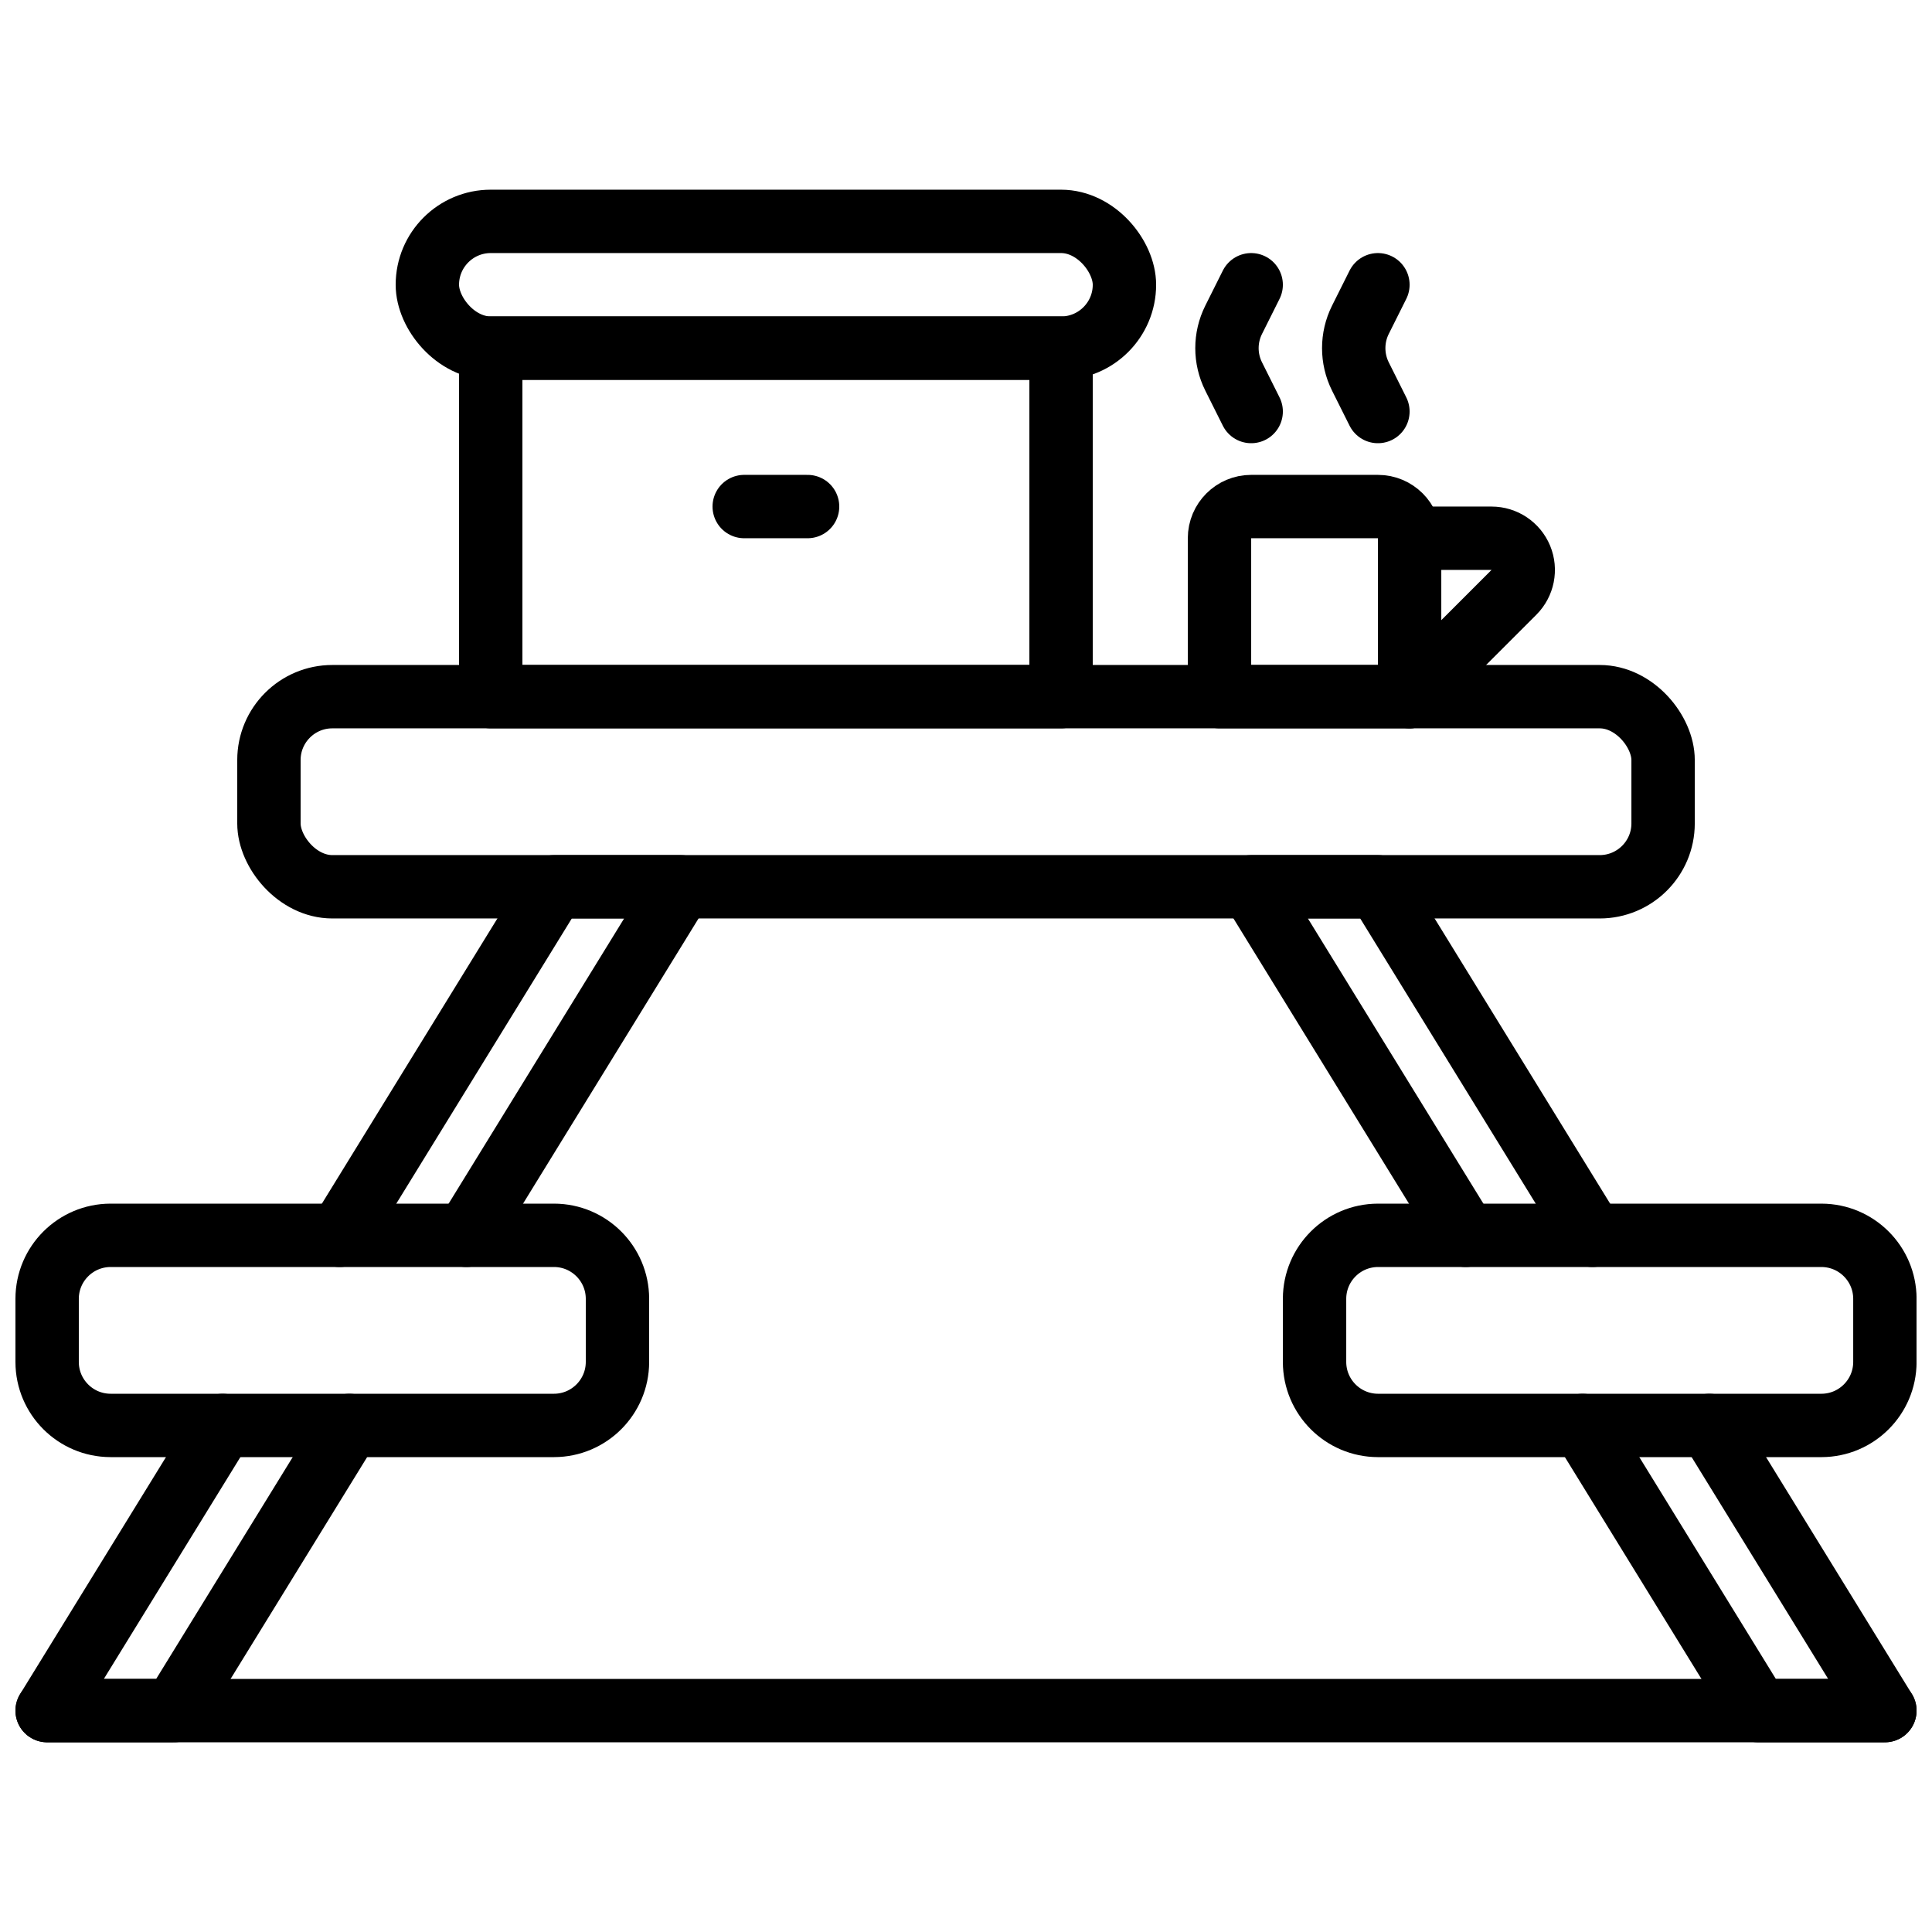
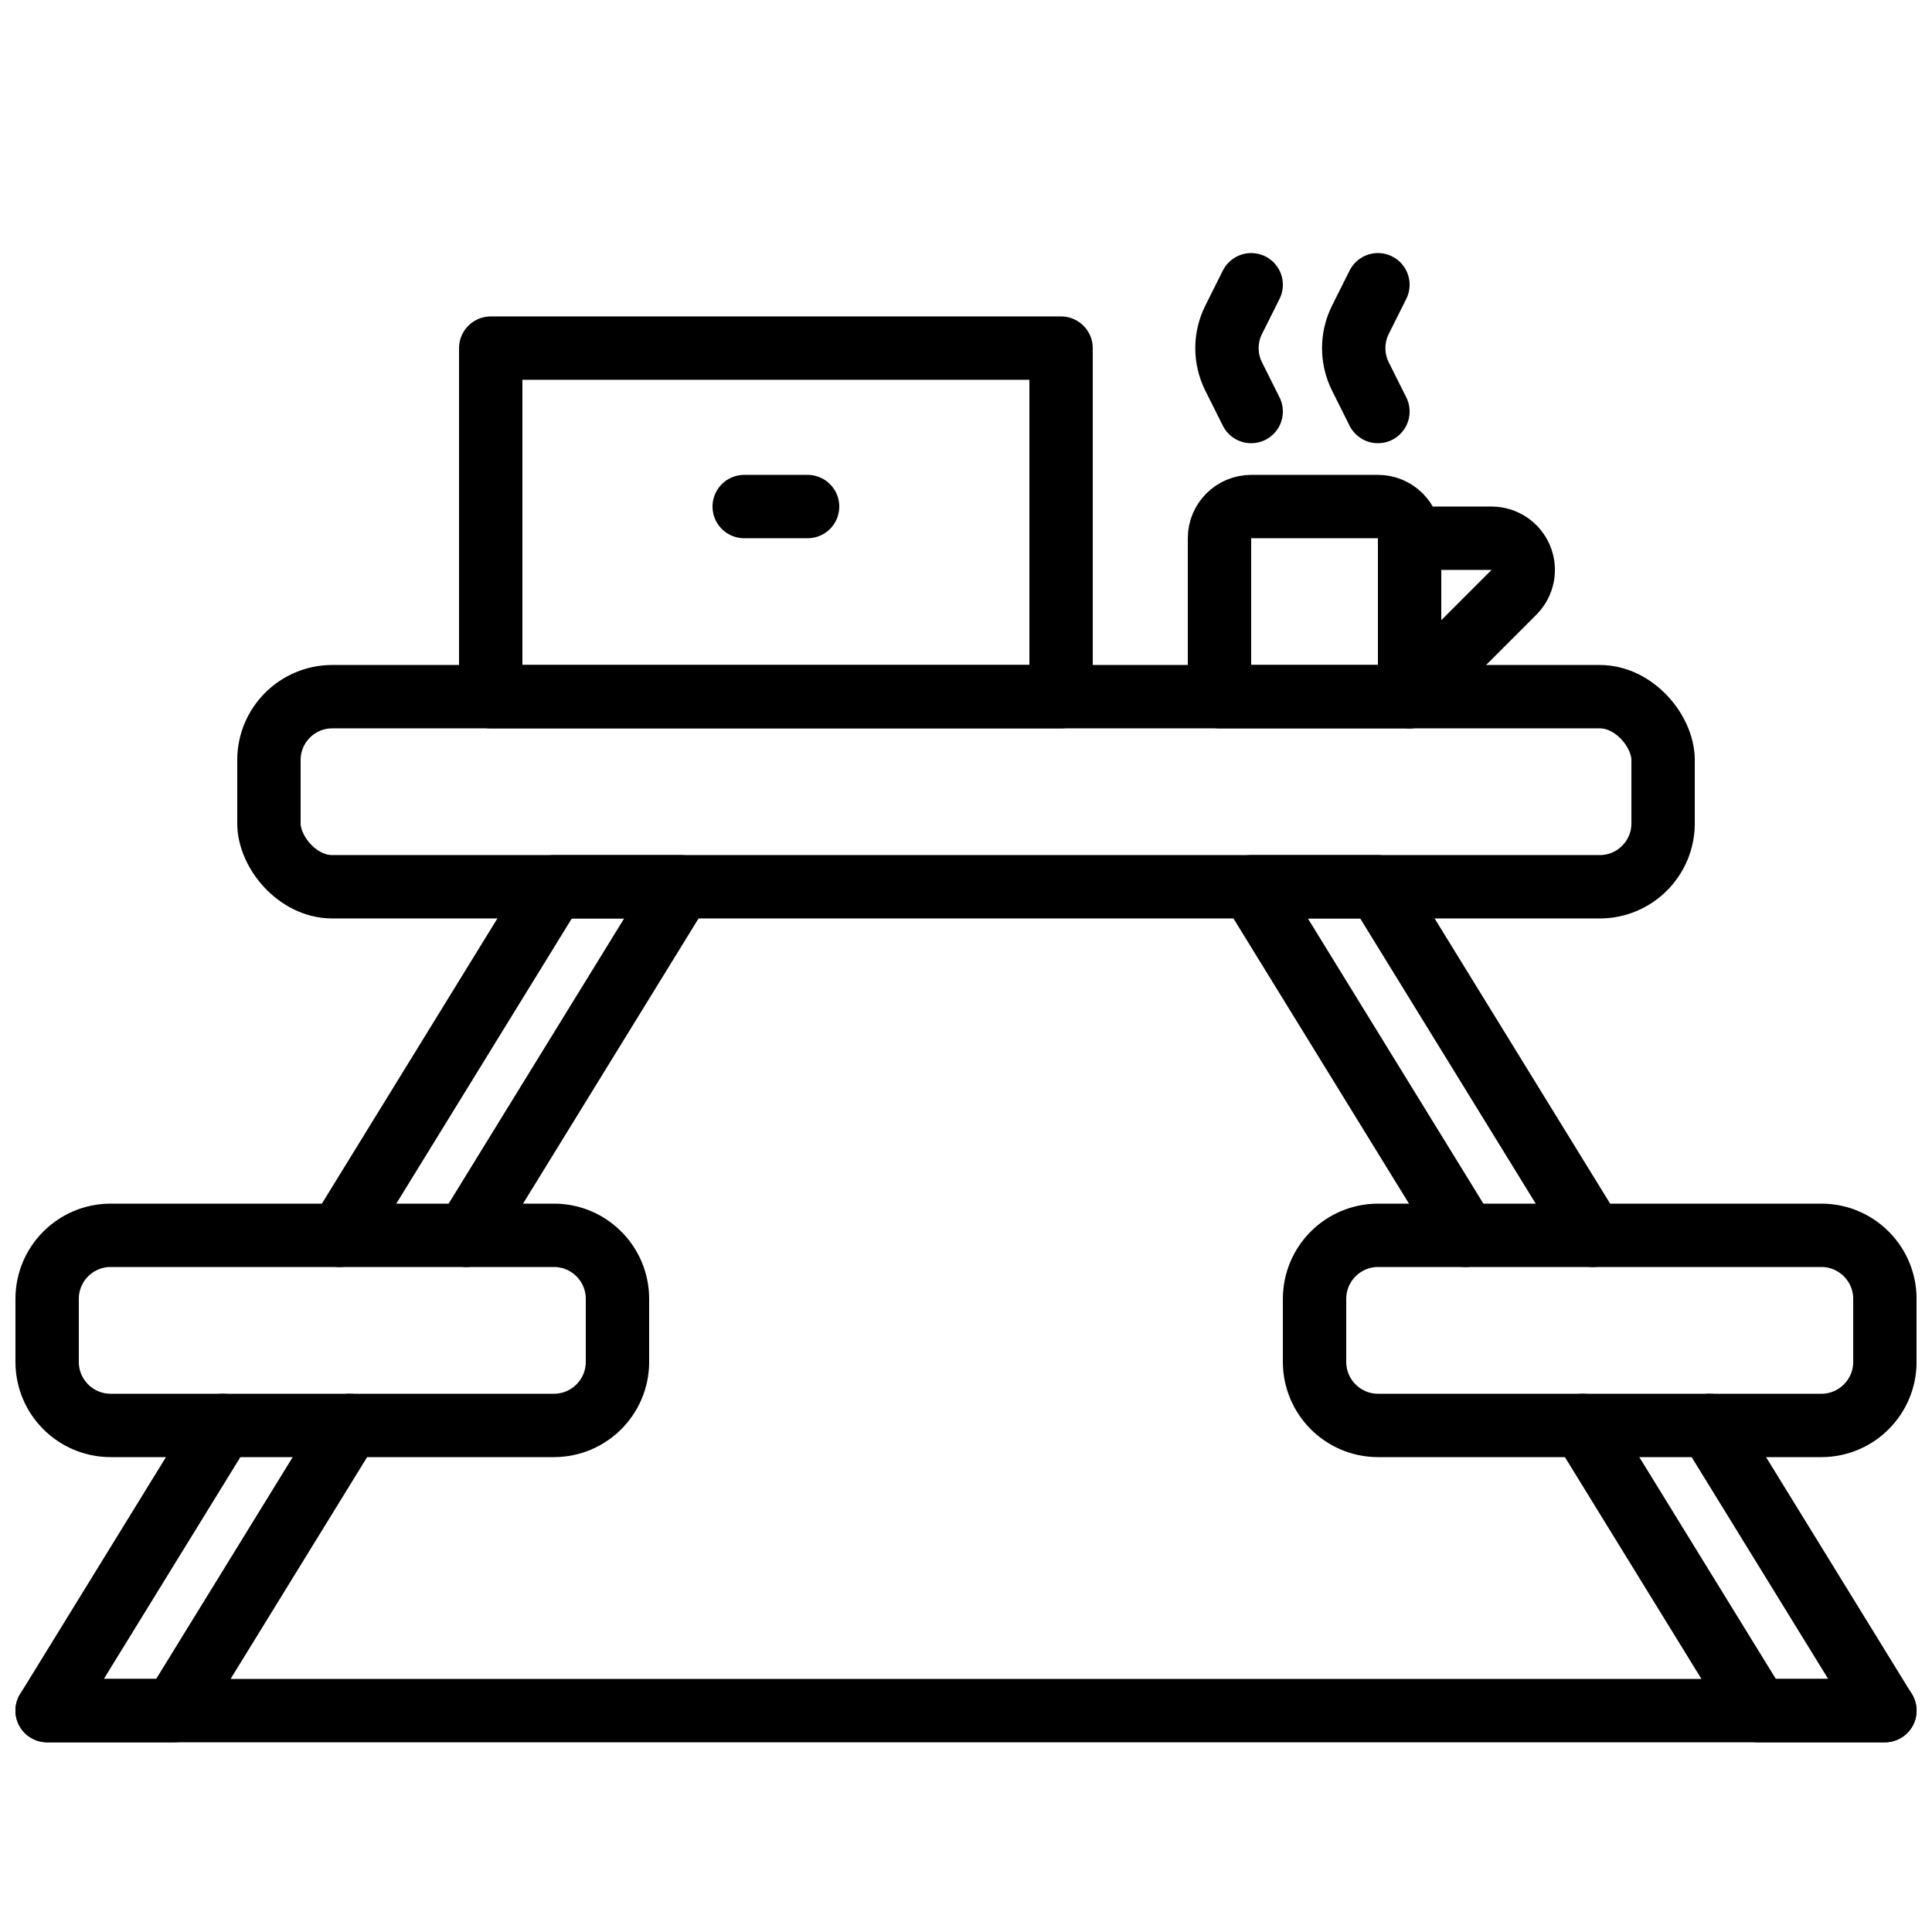
<svg xmlns="http://www.w3.org/2000/svg" width="800px" height="800px" version="1.1" viewBox="144 144 512 512">
  <defs>
    <clipPath id="e">
      <path d="m148.09 462h168.91v69h-168.91z" />
    </clipPath>
    <clipPath id="d">
      <path d="m483 462h168.9v69h-168.9z" />
    </clipPath>
    <clipPath id="c">
      <path d="m148.09 513h96.906v93h-96.906z" />
    </clipPath>
    <clipPath id="b">
      <path d="m555 513h96.902v93h-96.902z" />
    </clipPath>
    <clipPath id="a">
      <path d="m148.09 588h503.81v18h-503.81z" />
    </clipPath>
  </defs>
  <path transform="matrix(8.397 0 0 8.397 156.49 202.67)" d="m9 15h40c1.104 0 2 1.104 2 2v2c0 1.104-0.896 2-2 2h-40c-1.104 0-2-1.104-2-2v-2c0-1.104 0.896-2 2-2zm0 0" fill="none" stroke="#000000" stroke-linecap="round" stroke-linejoin="round" stroke-width="2" />
  <g clip-path="url(#e)">
    <path transform="matrix(8.397 0 0 8.397 156.49 202.67)" d="m10.32 32h-8.32c-1.103 0.003-1.997 0.897-2 2v2c0.003 1.103 0.896 1.997 2 2h14c1.103-0.003 1.997-0.897 2-2v-2c-0.003-1.103-0.897-1.997-2-2zm0 0" fill="none" stroke="#000000" stroke-linecap="round" stroke-linejoin="round" stroke-width="2" />
  </g>
  <g clip-path="url(#d)">
    <path transform="matrix(8.397 0 0 8.397 156.49 202.67)" d="m46.77 38h-4.77c-1.103-0.003-1.997-0.897-2-2v-2c0.003-1.103 0.897-1.997 2-2h14c1.103 0.003 1.997 0.897 2 2v2c-0.003 1.103-0.897 1.997-2 2zm0 0" fill="none" stroke="#000000" stroke-linecap="round" stroke-linejoin="round" stroke-width="2" />
  </g>
  <g clip-path="url(#c)">
    <path transform="matrix(8.397 0 0 8.397 156.49 202.67)" d="m5.54 38-5.54 9h4l5.54-9" fill="none" stroke="#000000" stroke-linecap="round" stroke-linejoin="round" stroke-width="2" />
  </g>
  <path transform="matrix(8.397 0 0 8.397 156.49 202.67)" d="m9.23 32 6.77-11h4l-6.77 11" fill="none" stroke="#000000" stroke-linecap="round" stroke-linejoin="round" stroke-width="2" />
  <path transform="matrix(8.397 0 0 8.397 156.49 202.67)" d="m44.77 32-6.77-11h4l6.77 11" fill="none" stroke="#000000" stroke-linecap="round" stroke-linejoin="round" stroke-width="2" />
  <g clip-path="url(#b)">
    <path transform="matrix(8.397 0 0 8.397 156.49 202.67)" d="m52.46 38 5.54 9h-4l-5.54-9" fill="none" stroke="#000000" stroke-linecap="round" stroke-linejoin="round" stroke-width="2" />
  </g>
  <path transform="matrix(8.397 0 0 8.397 156.49 202.67)" d="m14 4h18v11h-18zm0 0" fill="none" stroke="#000000" stroke-linecap="round" stroke-linejoin="round" stroke-width="2" />
-   <path transform="matrix(8.397 0 0 8.397 156.49 202.67)" d="m14-1.4768e-4h18c1.104 0 2 1.104 2 2 0 1.104-0.896 2-2 2h-18c-1.104 0-2-1.104-2-2 0-1.104 0.896-2 2-2zm0 0" fill="none" stroke="#000000" stroke-linecap="round" stroke-linejoin="round" stroke-width="2" />
  <path transform="matrix(8.397 0 0 8.397 156.49 202.67)" d="m22 9h2" fill="none" stroke="#000000" stroke-linecap="round" stroke-linejoin="round" stroke-width="2" />
  <path transform="matrix(8.397 0 0 8.397 156.49 202.67)" d="m38 9h4c0.552 0 1 0.448 1 1v5h-6v-5c0-0.552 0.448-1 1-1zm0 0" fill="none" stroke="#000000" stroke-linecap="round" stroke-linejoin="round" stroke-width="2" />
  <path transform="matrix(8.397 0 0 8.397 156.49 202.67)" d="m43 10h2.586c0.405 0 0.769 0.244 0.924 0.617 0.155 0.374 0.069 0.804-0.217 1.09l-3.293 3.293" fill="none" stroke="#000000" stroke-linecap="round" stroke-linejoin="round" stroke-width="2" />
  <path transform="matrix(8.397 0 0 8.397 156.49 202.67)" d="m38 2-0.553 1.106c-0.282 0.563-0.282 1.226 0 1.789l0.553 1.106" fill="none" stroke="#000000" stroke-linecap="round" stroke-linejoin="round" stroke-width="2" />
  <path transform="matrix(8.397 0 0 8.397 156.49 202.67)" d="m42 2-0.553 1.106c-0.281 0.563-0.281 1.226 0 1.789l0.553 1.106" fill="none" stroke="#000000" stroke-linecap="round" stroke-linejoin="round" stroke-width="2" />
  <g clip-path="url(#a)">
    <path transform="matrix(8.397 0 0 8.397 156.49 202.67)" d="m1.9199e-4 47h58" fill="none" stroke="#000000" stroke-linecap="round" stroke-linejoin="round" stroke-width="2" />
  </g>
</svg>